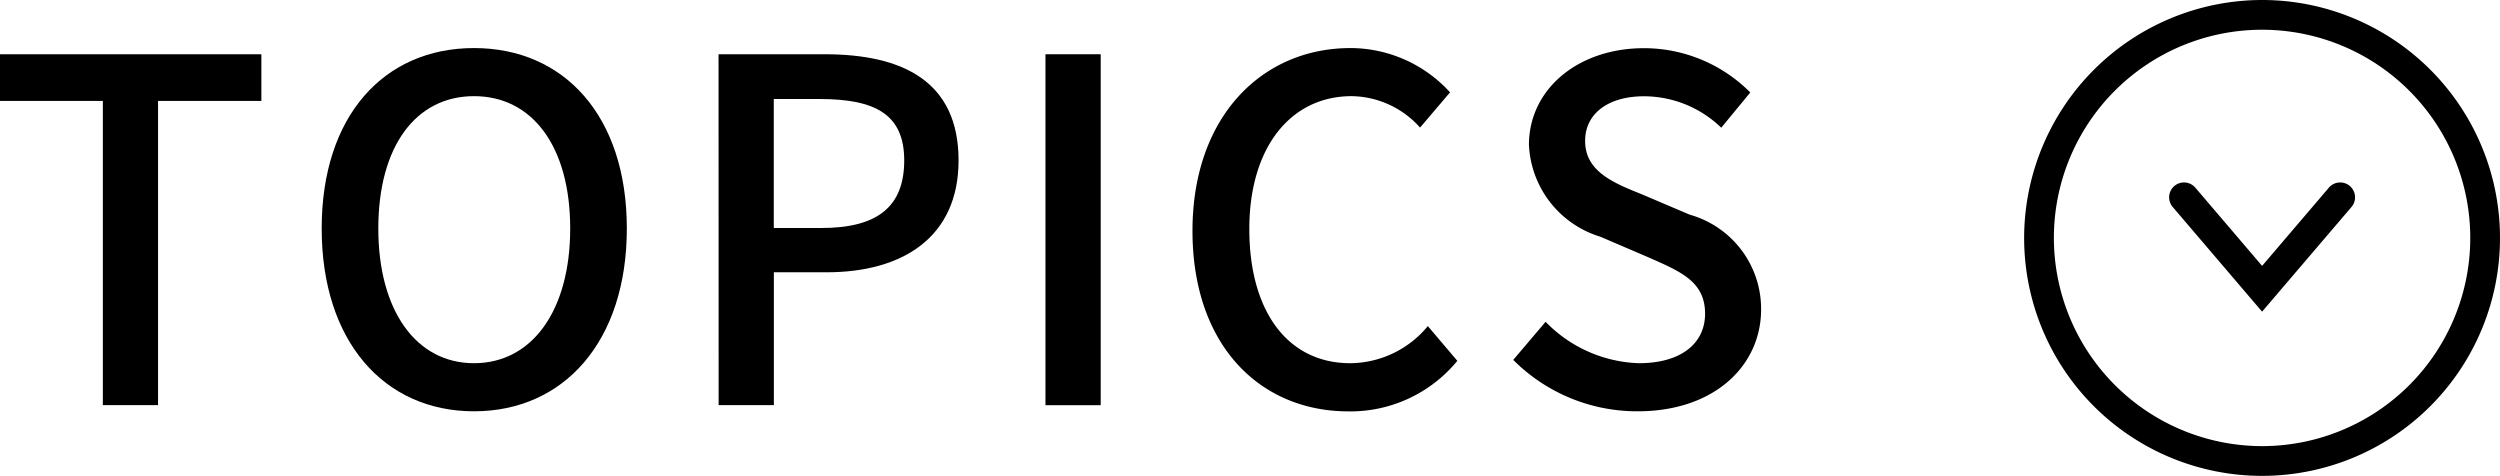
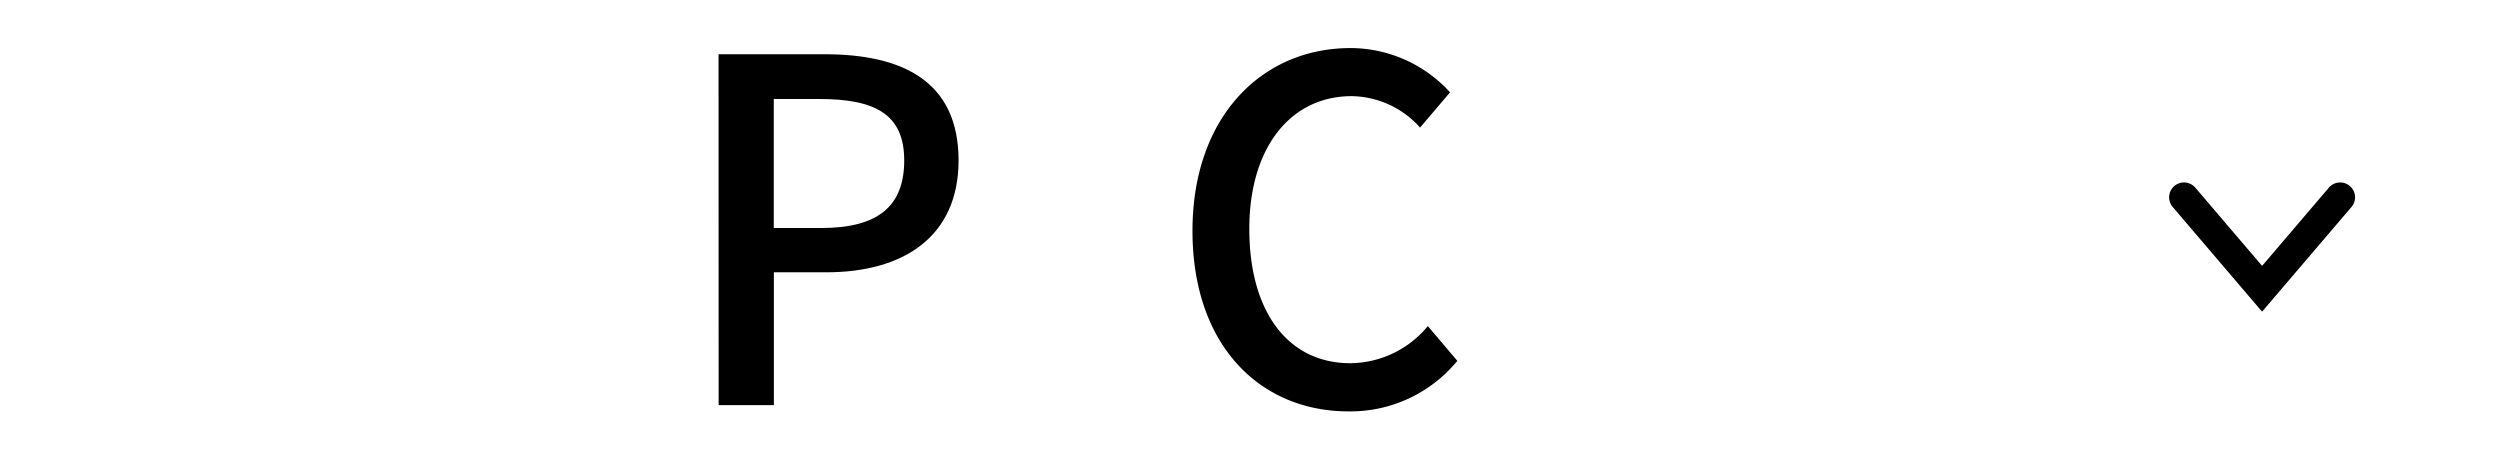
<svg xmlns="http://www.w3.org/2000/svg" width="84.058" height="16" viewBox="0 0 84.058 16">
  <g transform="translate(-4868.469 -802.459)">
-     <path d="M7.5-.5a8,8,0,1,1-8,8A8.009,8.009,0,0,1,7.5-.5Zm0,15a7,7,0,1,0-7-7A7.008,7.008,0,0,0,7.5,14.5Z" transform="translate(4937.027 802.959)" />
    <path d="M4944.527,812.938l-3.005-3.52a.5.5,0,0,1,.761-.649l2.245,2.63,2.245-2.63a.5.5,0,0,1,.761.649Z" />
-     <path d="M4871.927,805.852h-3.458v-1.569h8.788v1.569h-3.474V816.08h-1.856Z" />
-     <path d="M4879.285,810.142c0-3.794,2.1-6.067,5.122-6.067s5.138,2.273,5.138,6.067-2.113,6.146-5.138,6.146S4879.285,813.935,4879.285,810.142Zm8.356,0c0-2.769-1.281-4.45-3.234-4.45s-3.218,1.681-3.218,4.45c0,2.753,1.265,4.529,3.218,4.529S4887.641,812.9,4887.641,810.142Z" />
    <path d="M4892.629,804.283h3.57c2.625,0,4.5.913,4.5,3.57,0,2.577-1.872,3.761-4.433,3.761h-1.777v4.466h-1.857Zm3.458,5.842c1.889,0,2.785-.72,2.785-2.272s-.976-2.065-2.85-2.065h-1.536v4.337Z" />
-     <path d="M4903.621,804.283h1.857v11.8h-1.857Z" />
    <path d="M4908.564,810.222c0-3.842,2.337-6.147,5.315-6.147a4.536,4.536,0,0,1,3.345,1.489l-1.008,1.185a3.133,3.133,0,0,0-2.3-1.057c-2.033,0-3.441,1.7-3.441,4.466,0,2.8,1.312,4.513,3.393,4.513a3.409,3.409,0,0,0,2.609-1.248l.992,1.168a4.65,4.65,0,0,1-3.665,1.7C4910.838,816.288,4908.564,814.079,4908.564,810.222Z" />
-     <path d="M4919.349,814.56l1.088-1.281a4.568,4.568,0,0,0,3.137,1.392c1.425,0,2.225-.672,2.225-1.664,0-1.072-.8-1.409-1.889-1.889l-1.633-.7a3.389,3.389,0,0,1-2.4-3.089c0-1.857,1.632-3.25,3.873-3.25a5.041,5.041,0,0,1,3.569,1.489l-.976,1.185a3.747,3.747,0,0,0-2.593-1.057c-1.2,0-1.984.576-1.984,1.5,0,1.025.944,1.409,1.9,1.793l1.617.688a3.29,3.29,0,0,1,2.4,3.186c0,1.888-1.569,3.425-4.146,3.425A5.876,5.876,0,0,1,4919.349,814.56Z" />
  </g>
</svg>